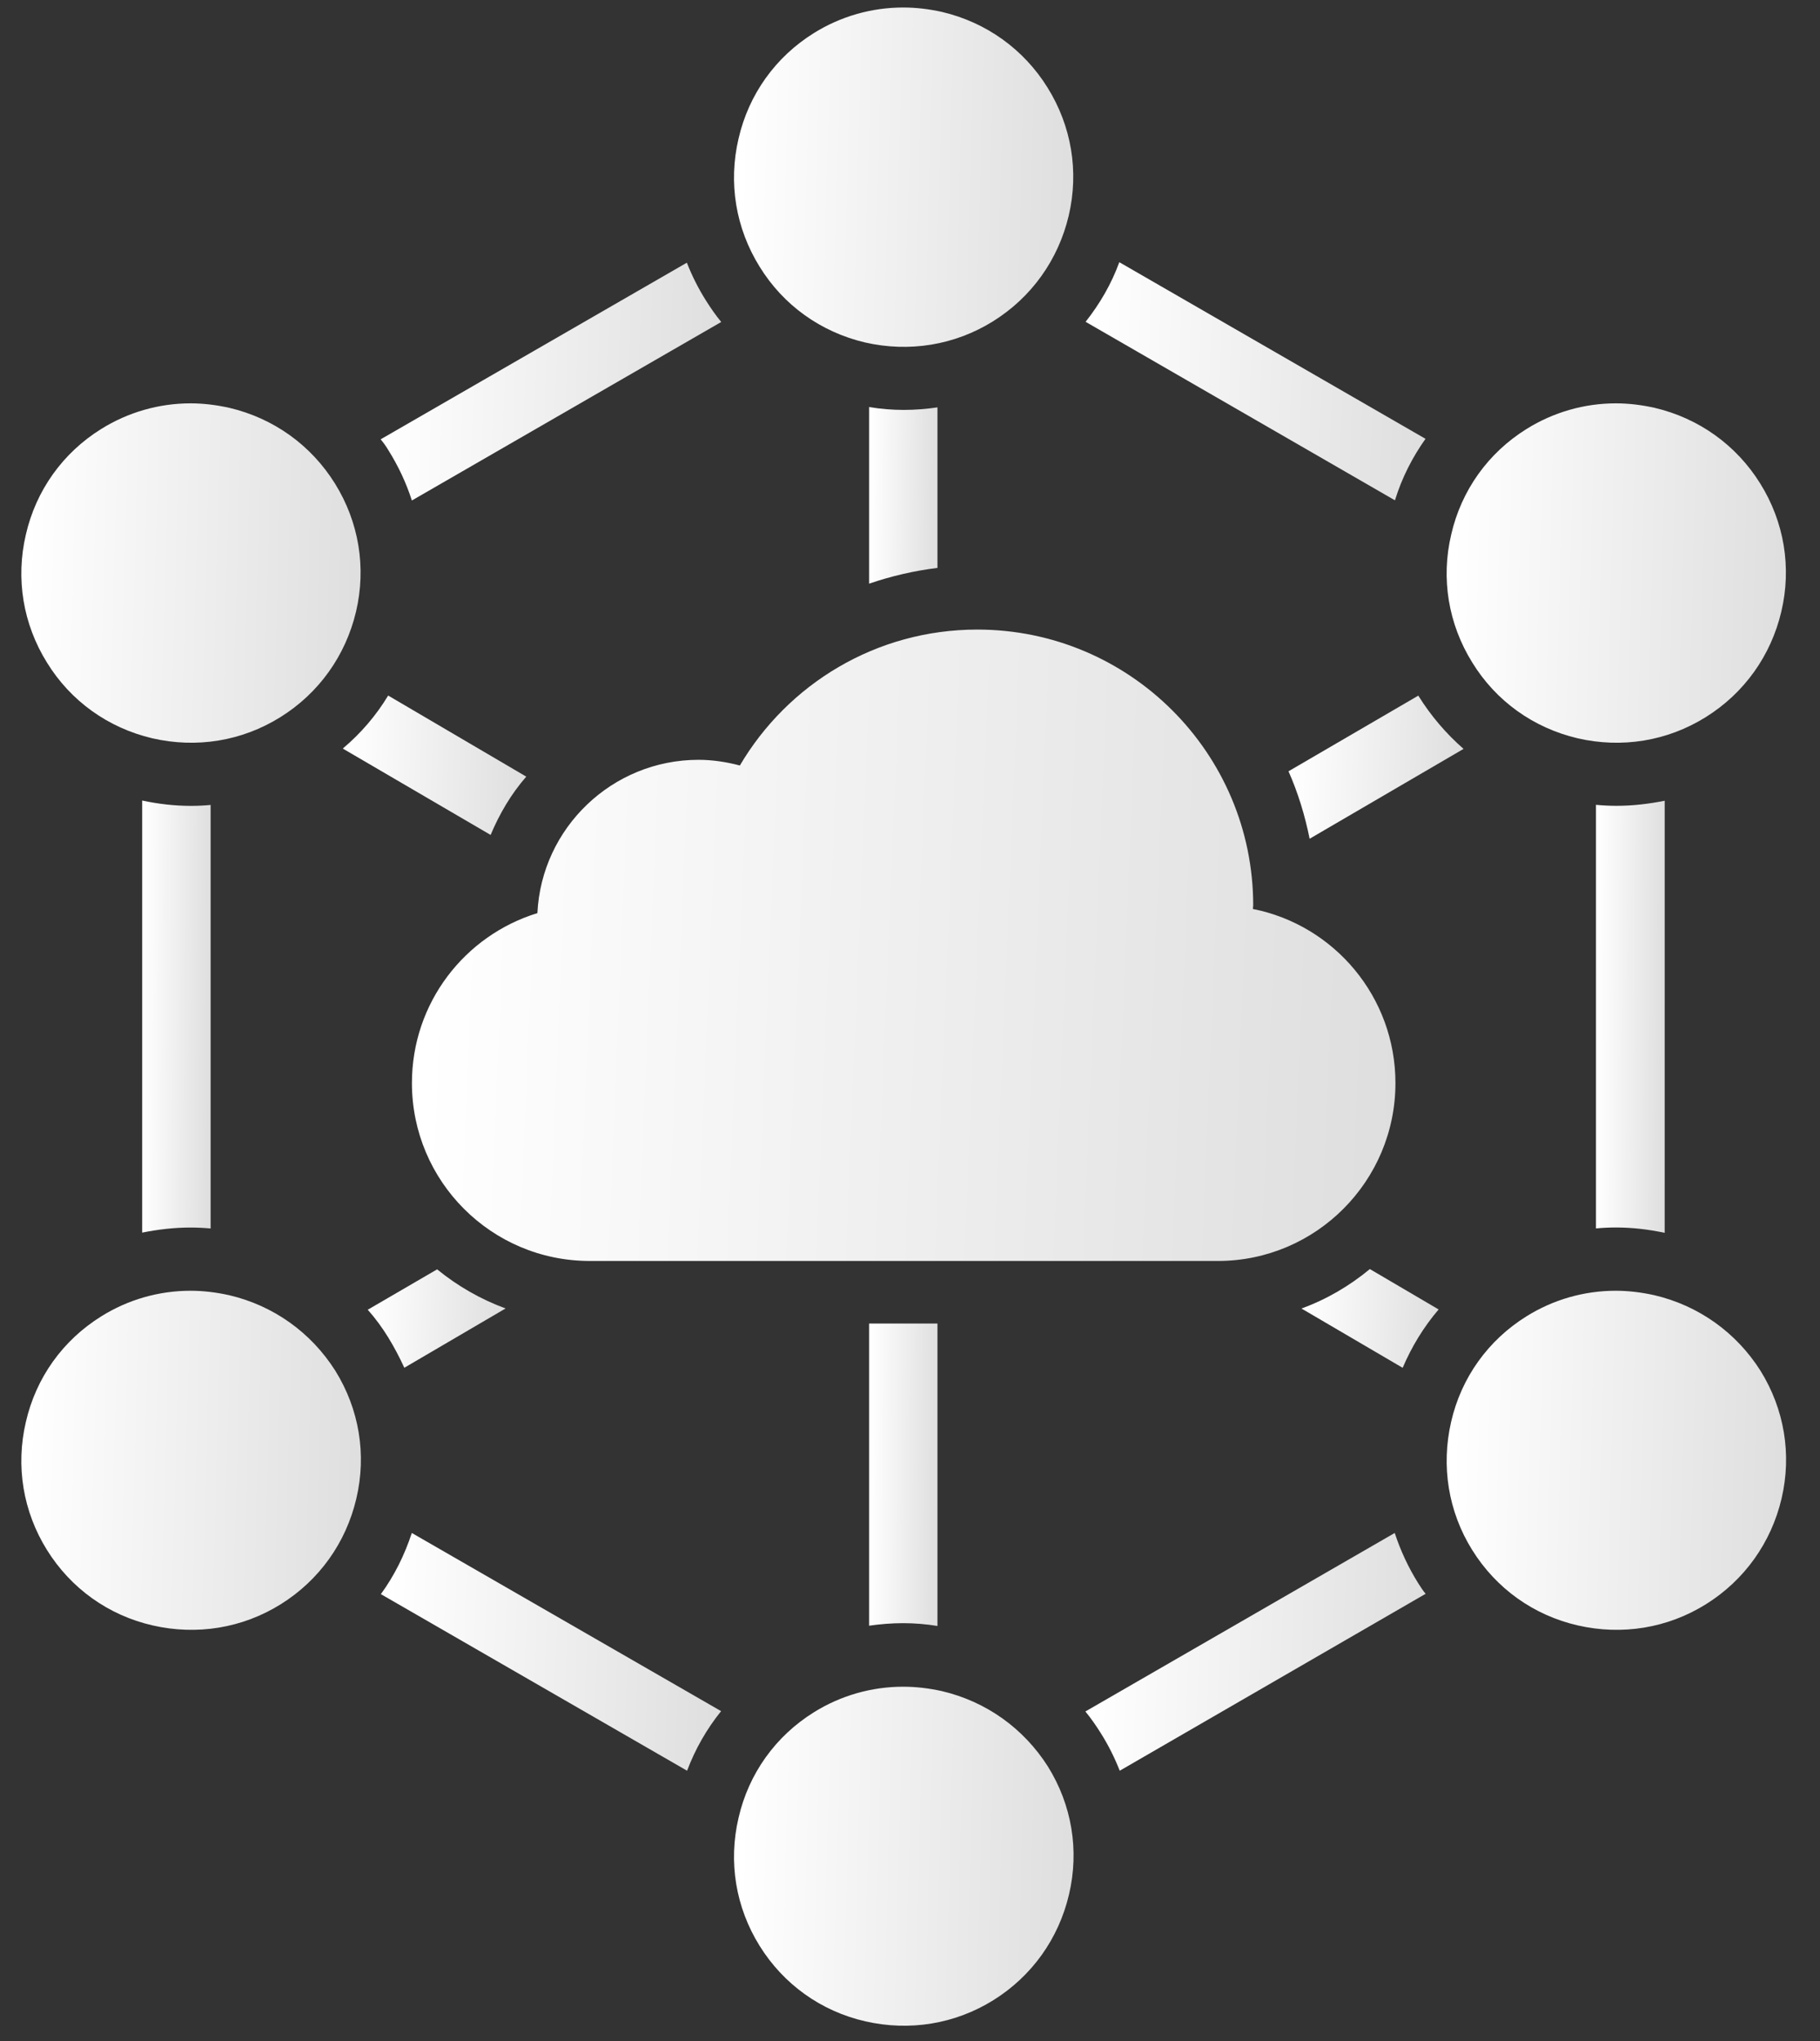
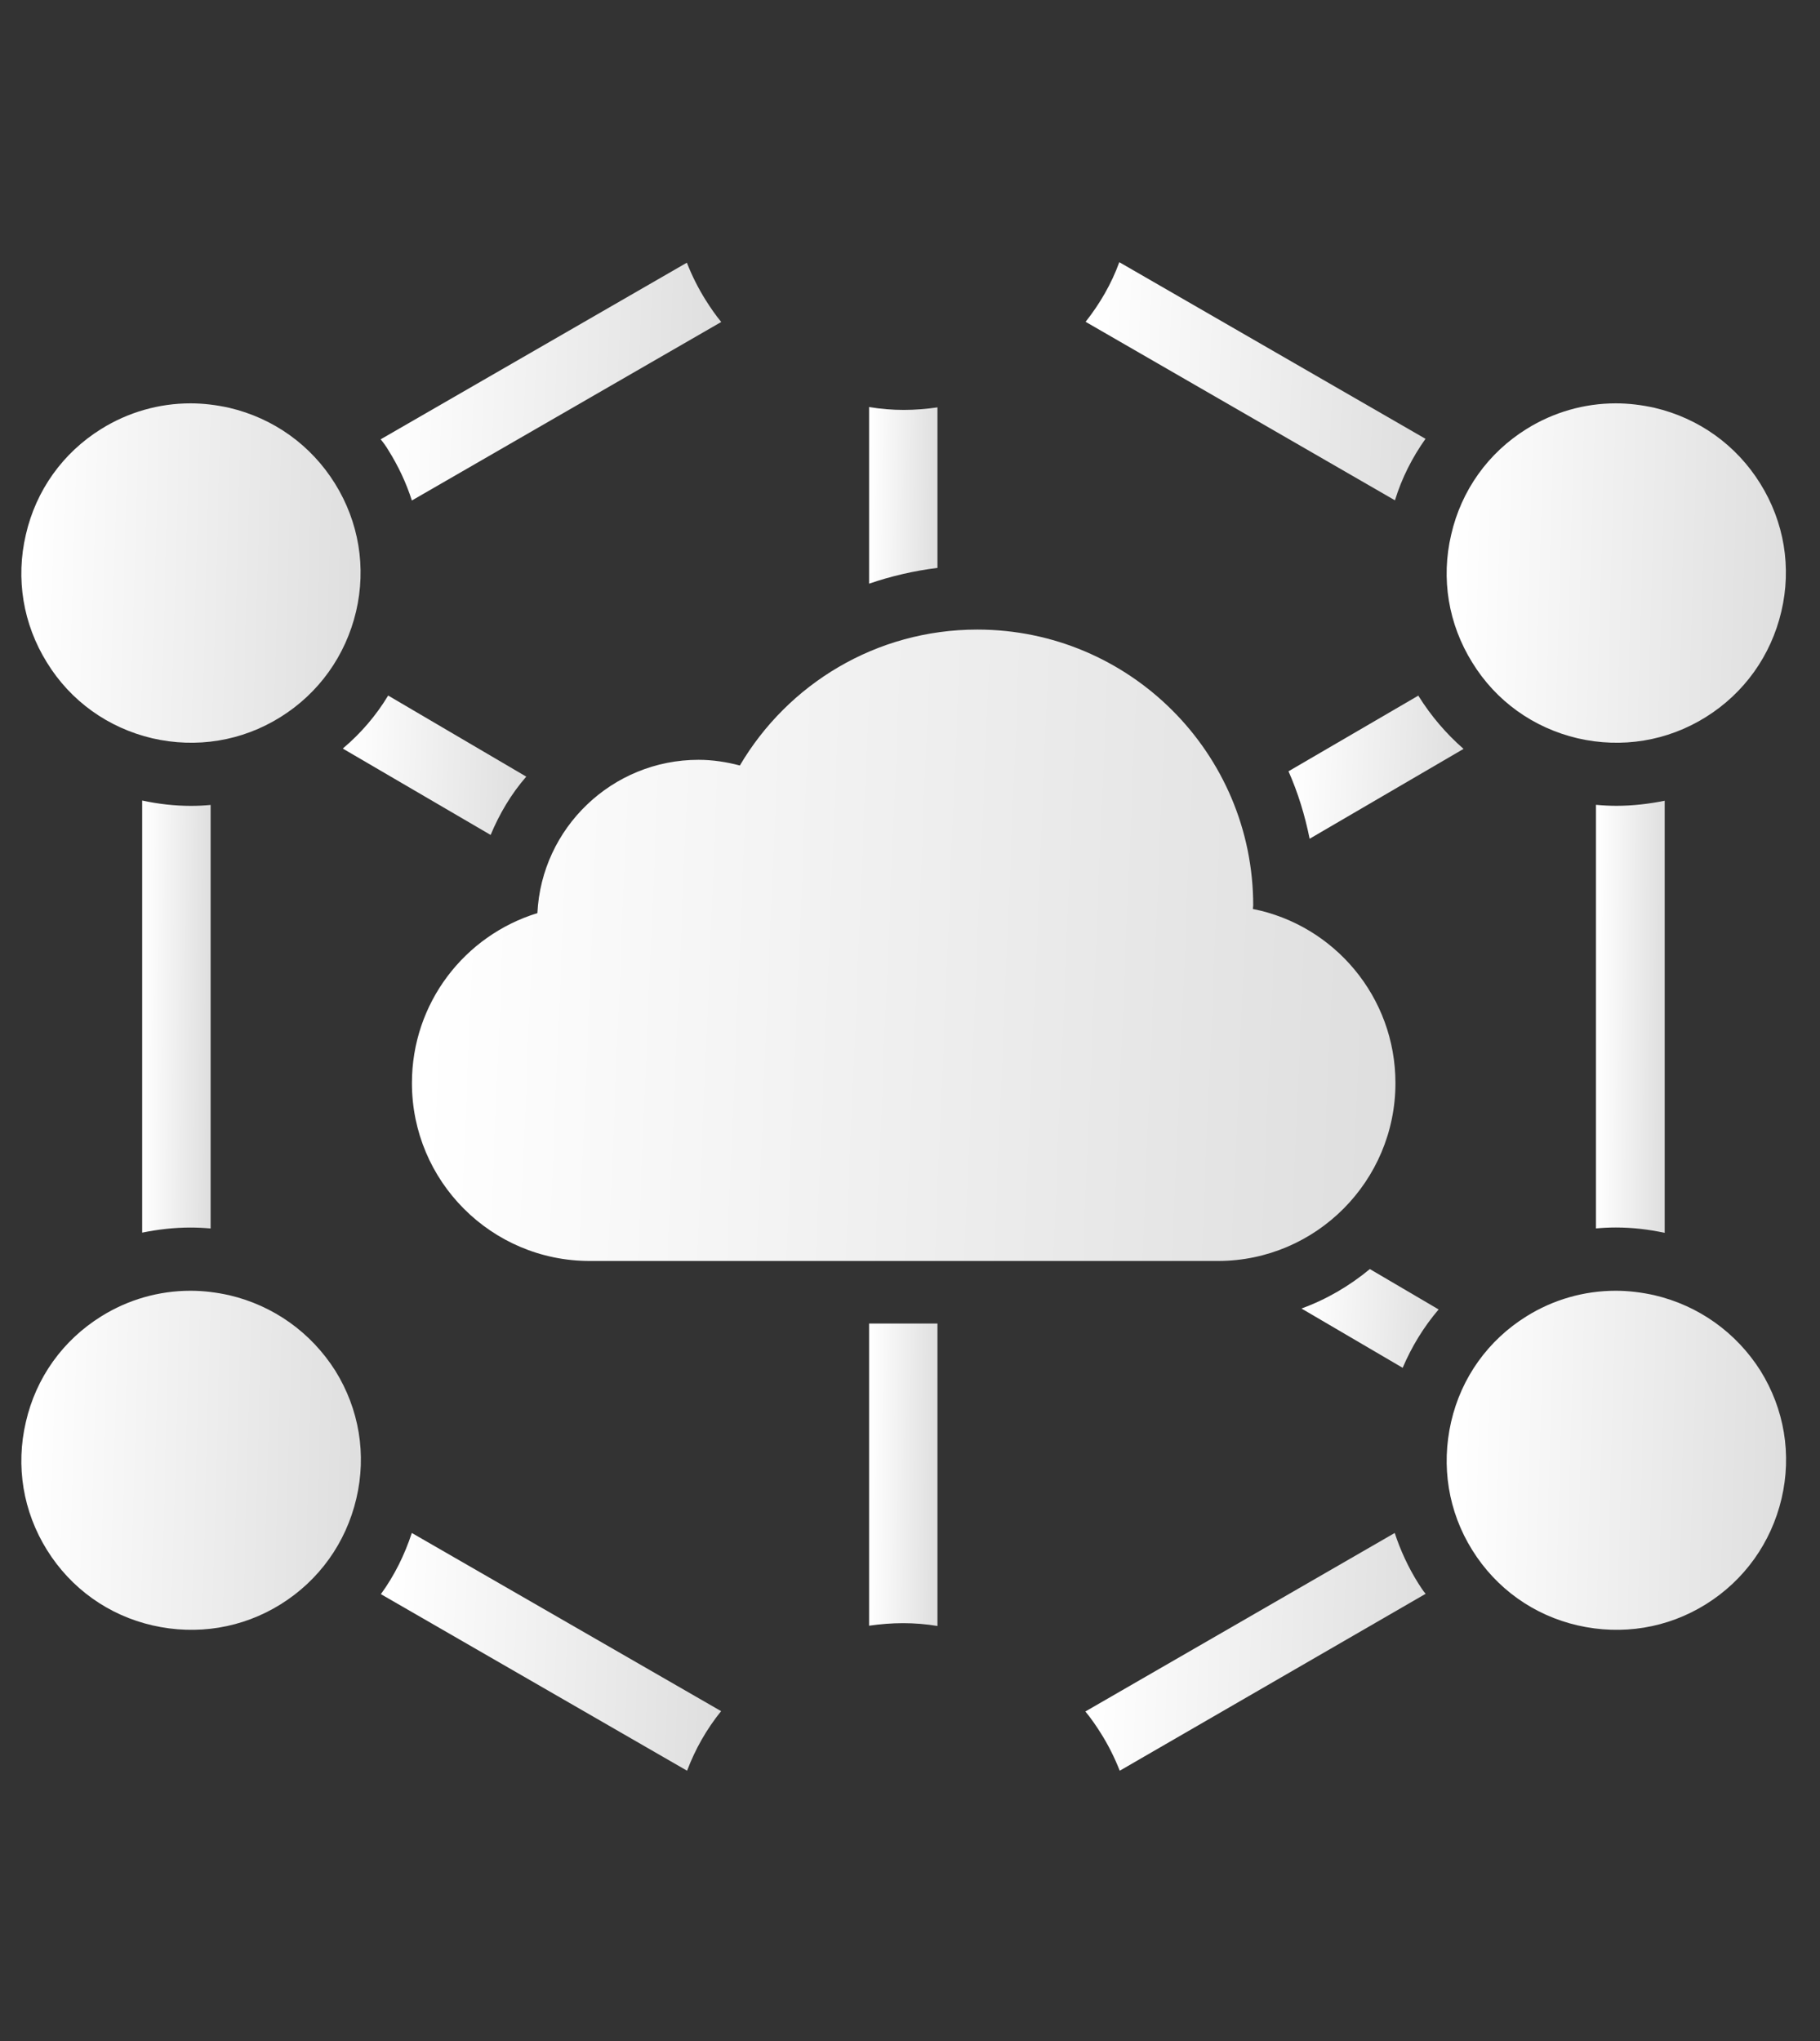
<svg xmlns="http://www.w3.org/2000/svg" width="33" height="37" viewBox="0 0 33 37" fill="none">
  <rect x="0" y="0" width="33" height="37" fill="#333333" stroke="none" />
  <path d="M25.302 19.634C25.302 18.073 24.192 16.77 22.717 16.478C22.717 16.455 22.723 16.438 22.723 16.415C22.723 13.654 20.482 11.413 17.72 11.413C15.885 11.413 14.284 12.402 13.415 13.877C13.175 13.814 12.923 13.774 12.666 13.774C11.099 13.774 9.819 15.009 9.744 16.553C8.424 16.959 7.469 18.182 7.469 19.634C7.469 21.413 8.91 22.859 10.693 22.859H22.094C23.861 22.853 25.302 21.413 25.302 19.634Z" fill="url(#paint0_linear_1690_908)" />
  <path d="M4.157 23.48C3.923 23.428 3.688 23.399 3.454 23.399C2.882 23.399 2.322 23.559 1.836 23.863C1.138 24.297 0.652 24.977 0.469 25.778C0.281 26.578 0.418 27.402 0.852 28.099C1.287 28.797 1.967 29.283 2.768 29.466C3.568 29.649 4.392 29.517 5.089 29.083C5.787 28.648 6.273 27.968 6.461 27.167C6.65 26.367 6.513 25.544 6.078 24.846C5.638 24.154 4.958 23.668 4.157 23.48Z" fill="url(#paint1_linear_1690_908)" />
  <path d="M2.762 13.384C3.563 13.568 4.386 13.436 5.083 13.001C5.781 12.567 6.267 11.886 6.456 11.086C6.644 10.286 6.507 9.462 6.073 8.765C5.638 8.067 4.958 7.581 4.157 7.393C3.923 7.341 3.688 7.312 3.454 7.312C2.882 7.312 2.322 7.473 1.836 7.776C1.138 8.21 0.652 8.891 0.469 9.691C0.281 10.491 0.418 11.315 0.852 12.012C1.281 12.71 1.962 13.196 2.762 13.384Z" fill="url(#paint2_linear_1690_908)" />
-   <path d="M17.079 30.657C16.845 30.605 16.61 30.577 16.376 30.577C15.804 30.577 15.244 30.737 14.758 31.04C14.06 31.474 13.574 32.155 13.391 32.955C13.203 33.756 13.34 34.579 13.774 35.276C14.209 35.974 14.889 36.46 15.69 36.643C16.49 36.826 17.313 36.694 18.011 36.26C18.709 35.825 19.195 35.145 19.383 34.344C19.572 33.544 19.435 32.721 19 32.023C18.56 31.331 17.88 30.845 17.079 30.657Z" fill="url(#paint3_linear_1690_908)" />
-   <path d="M15.684 6.208C16.484 6.391 17.308 6.259 18.005 5.825C18.703 5.39 19.189 4.71 19.378 3.909C19.566 3.109 19.429 2.286 18.994 1.588C18.56 0.89 17.88 0.404 17.079 0.216C16.845 0.164 16.61 0.136 16.376 0.136C15.804 0.136 15.244 0.296 14.758 0.599C14.06 1.033 13.574 1.714 13.391 2.514C13.203 3.315 13.34 4.138 13.774 4.836C14.203 5.533 14.883 6.019 15.684 6.208Z" fill="url(#paint4_linear_1690_908)" />
  <path d="M28.606 13.384C29.406 13.568 30.23 13.436 30.927 13.001C31.625 12.567 32.111 11.886 32.299 11.086C32.488 10.286 32.351 9.462 31.916 8.765C31.482 8.067 30.801 7.581 30.001 7.393C29.767 7.341 29.532 7.312 29.298 7.312C28.726 7.312 28.166 7.473 27.68 7.776C26.982 8.21 26.496 8.891 26.313 9.691C26.124 10.491 26.262 11.315 26.696 12.012C27.125 12.71 27.805 13.196 28.606 13.384Z" fill="url(#paint5_linear_1690_908)" />
  <path d="M29.998 23.48C29.764 23.428 29.529 23.399 29.295 23.399C28.723 23.399 28.163 23.559 27.677 23.863C26.98 24.297 26.494 24.977 26.311 25.778C26.128 26.578 26.259 27.402 26.694 28.099C27.128 28.797 27.809 29.283 28.609 29.466C29.41 29.649 30.233 29.517 30.93 29.083C31.628 28.648 32.114 27.968 32.303 27.167C32.491 26.367 32.354 25.544 31.919 24.846C31.479 24.154 30.799 23.668 29.998 23.48Z" fill="url(#paint6_linear_1690_908)" />
  <path d="M7.468 9.073L13.077 5.837C12.974 5.711 12.883 5.58 12.797 5.443C12.66 5.225 12.546 4.997 12.454 4.762L6.902 7.964C6.954 8.027 7 8.09 7.04 8.158C7.223 8.45 7.365 8.753 7.468 9.073Z" fill="url(#paint7_linear_1690_908)" />
  <path d="M25.847 7.955L20.295 4.753C20.152 5.148 19.941 5.508 19.684 5.834L25.293 9.07C25.418 8.664 25.607 8.293 25.847 7.955Z" fill="url(#paint8_linear_1690_908)" />
  <path d="M6.906 28.899L12.458 32.1C12.607 31.706 12.812 31.346 13.075 31.02L7.467 27.79C7.335 28.19 7.152 28.561 6.906 28.899Z" fill="url(#paint9_linear_1690_908)" />
  <path d="M28.938 22.269C29.058 22.258 29.178 22.252 29.298 22.252C29.595 22.252 29.887 22.286 30.184 22.349V14.516C29.898 14.573 29.606 14.608 29.309 14.608C29.189 14.608 29.063 14.602 28.938 14.59V22.269Z" fill="url(#paint10_linear_1690_908)" />
  <path d="M25.289 27.79L19.68 31.026C19.783 31.151 19.874 31.283 19.96 31.42C20.097 31.637 20.211 31.866 20.303 32.1L25.849 28.893C25.797 28.83 25.757 28.767 25.717 28.704C25.534 28.413 25.392 28.104 25.289 27.79Z" fill="url(#paint11_linear_1690_908)" />
  <path d="M2.578 22.345C2.864 22.288 3.156 22.253 3.453 22.253C3.573 22.253 3.699 22.259 3.819 22.27V14.592C3.704 14.603 3.584 14.609 3.464 14.609C3.167 14.609 2.87 14.575 2.578 14.512V22.345Z" fill="url(#paint12_linear_1690_908)" />
  <path d="M8.896 15.136C9.056 14.753 9.268 14.393 9.542 14.079L7.038 12.609C6.821 12.97 6.541 13.296 6.215 13.57L8.896 15.136Z" fill="url(#paint13_linear_1690_908)" />
  <path d="M16.375 29.425C16.581 29.425 16.793 29.442 16.998 29.476V23.993H15.758V29.471C15.964 29.442 16.169 29.425 16.375 29.425Z" fill="url(#paint14_linear_1690_908)" />
  <path d="M23.598 23.721L25.433 24.796C25.599 24.407 25.816 24.053 26.085 23.738L24.838 23.006C24.472 23.309 24.055 23.555 23.598 23.721Z" fill="url(#paint15_linear_1690_908)" />
  <path d="M16.387 7.431C16.181 7.431 15.969 7.414 15.758 7.379V10.581C16.158 10.444 16.575 10.347 16.998 10.295V7.385C16.798 7.414 16.593 7.431 16.387 7.431Z" fill="url(#paint16_linear_1690_908)" />
  <path d="M25.719 12.615V12.609L23.363 13.982C23.535 14.37 23.661 14.782 23.746 15.205L26.537 13.576C26.222 13.301 25.948 12.981 25.719 12.615Z" fill="url(#paint17_linear_1690_908)" />
-   <path d="M7.331 24.795L9.167 23.72C8.715 23.554 8.297 23.314 7.926 23.011L6.668 23.743C6.805 23.897 6.931 24.069 7.04 24.246C7.148 24.423 7.245 24.606 7.331 24.795Z" fill="url(#paint18_linear_1690_908)" />
  <defs>
    <linearGradient id="paint0_linear_1690_908" x1="7.924" y1="13.351" x2="25.648" y2="14.087" gradientUnits="userSpaceOnUse">
      <stop stop-color="white" />
      <stop offset="1" stop-color="#DEDEDE" />
    </linearGradient>
    <linearGradient id="paint1_linear_1690_908" x1="0.544" y1="24.44" x2="6.67" y2="24.604" gradientUnits="userSpaceOnUse">
      <stop stop-color="white" />
      <stop offset="1" stop-color="#DEDEDE" />
    </linearGradient>
    <linearGradient id="paint2_linear_1690_908" x1="0.544" y1="8.354" x2="6.664" y2="8.517" gradientUnits="userSpaceOnUse">
      <stop stop-color="white" />
      <stop offset="1" stop-color="#DEDEDE" />
    </linearGradient>
    <linearGradient id="paint3_linear_1690_908" x1="13.466" y1="31.618" x2="19.592" y2="31.781" gradientUnits="userSpaceOnUse">
      <stop stop-color="white" />
      <stop offset="1" stop-color="#DEDEDE" />
    </linearGradient>
    <linearGradient id="paint4_linear_1690_908" x1="13.466" y1="1.178" x2="19.586" y2="1.341" gradientUnits="userSpaceOnUse">
      <stop stop-color="white" />
      <stop offset="1" stop-color="#DEDEDE" />
    </linearGradient>
    <linearGradient id="paint5_linear_1690_908" x1="26.387" y1="8.354" x2="32.508" y2="8.517" gradientUnits="userSpaceOnUse">
      <stop stop-color="white" />
      <stop offset="1" stop-color="#DEDEDE" />
    </linearGradient>
    <linearGradient id="paint6_linear_1690_908" x1="26.387" y1="24.44" x2="32.511" y2="24.604" gradientUnits="userSpaceOnUse">
      <stop stop-color="white" />
      <stop offset="1" stop-color="#DEDEDE" />
    </linearGradient>
    <linearGradient id="paint7_linear_1690_908" x1="7.06" y1="5.492" x2="13.199" y2="5.726" gradientUnits="userSpaceOnUse">
      <stop stop-color="white" />
      <stop offset="1" stop-color="#DEDEDE" />
    </linearGradient>
    <linearGradient id="paint8_linear_1690_908" x1="19.841" y1="5.484" x2="25.969" y2="5.718" gradientUnits="userSpaceOnUse">
      <stop stop-color="white" />
      <stop offset="1" stop-color="#DEDEDE" />
    </linearGradient>
    <linearGradient id="paint9_linear_1690_908" x1="7.064" y1="28.52" x2="13.197" y2="28.753" gradientUnits="userSpaceOnUse">
      <stop stop-color="white" />
      <stop offset="1" stop-color="#DEDEDE" />
    </linearGradient>
    <linearGradient id="paint10_linear_1690_908" x1="28.969" y1="15.843" x2="30.21" y2="15.848" gradientUnits="userSpaceOnUse">
      <stop stop-color="white" />
      <stop offset="1" stop-color="#DEDEDE" />
    </linearGradient>
    <linearGradient id="paint11_linear_1690_908" x1="19.837" y1="28.52" x2="25.971" y2="28.753" gradientUnits="userSpaceOnUse">
      <stop stop-color="white" />
      <stop offset="1" stop-color="#DEDEDE" />
    </linearGradient>
    <linearGradient id="paint12_linear_1690_908" x1="2.61" y1="15.838" x2="3.845" y2="15.844" gradientUnits="userSpaceOnUse">
      <stop stop-color="white" />
      <stop offset="1" stop-color="#DEDEDE" />
    </linearGradient>
    <linearGradient id="paint13_linear_1690_908" x1="6.3" y1="13.037" x2="9.609" y2="13.153" gradientUnits="userSpaceOnUse">
      <stop stop-color="white" />
      <stop offset="1" stop-color="#DEDEDE" />
    </linearGradient>
    <linearGradient id="paint14_linear_1690_908" x1="15.79" y1="24.922" x2="17.025" y2="24.929" gradientUnits="userSpaceOnUse">
      <stop stop-color="white" />
      <stop offset="1" stop-color="#DEDEDE" />
    </linearGradient>
    <linearGradient id="paint15_linear_1690_908" x1="23.661" y1="23.309" x2="26.134" y2="23.401" gradientUnits="userSpaceOnUse">
      <stop stop-color="white" />
      <stop offset="1" stop-color="#DEDEDE" />
    </linearGradient>
    <linearGradient id="paint16_linear_1690_908" x1="15.79" y1="7.922" x2="17.025" y2="7.934" gradientUnits="userSpaceOnUse">
      <stop stop-color="white" />
      <stop offset="1" stop-color="#DEDEDE" />
    </linearGradient>
    <linearGradient id="paint17_linear_1690_908" x1="23.444" y1="13.049" x2="26.6" y2="13.152" gradientUnits="userSpaceOnUse">
      <stop stop-color="white" />
      <stop offset="1" stop-color="#DEDEDE" />
    </linearGradient>
    <linearGradient id="paint18_linear_1690_908" x1="6.732" y1="23.313" x2="9.216" y2="23.405" gradientUnits="userSpaceOnUse">
      <stop stop-color="white" />
      <stop offset="1" stop-color="#DEDEDE" />
    </linearGradient>
  </defs>
</svg>